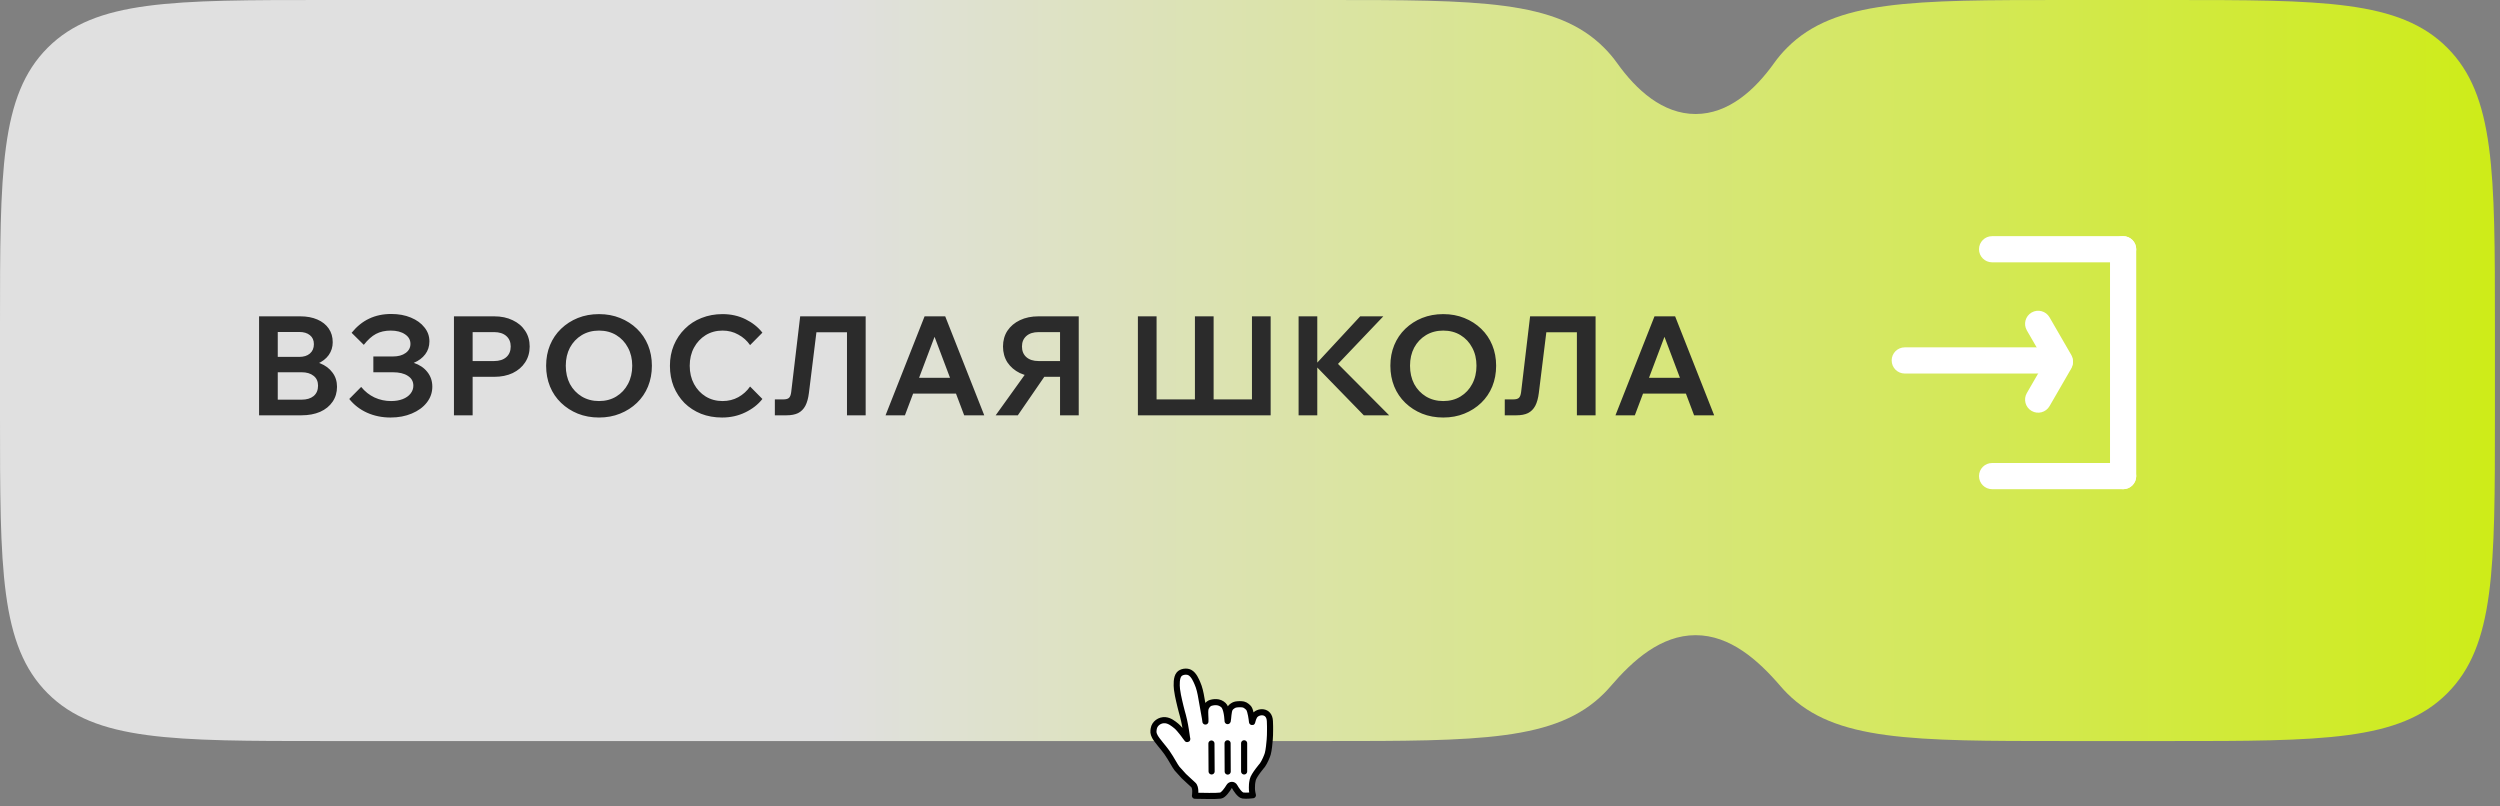
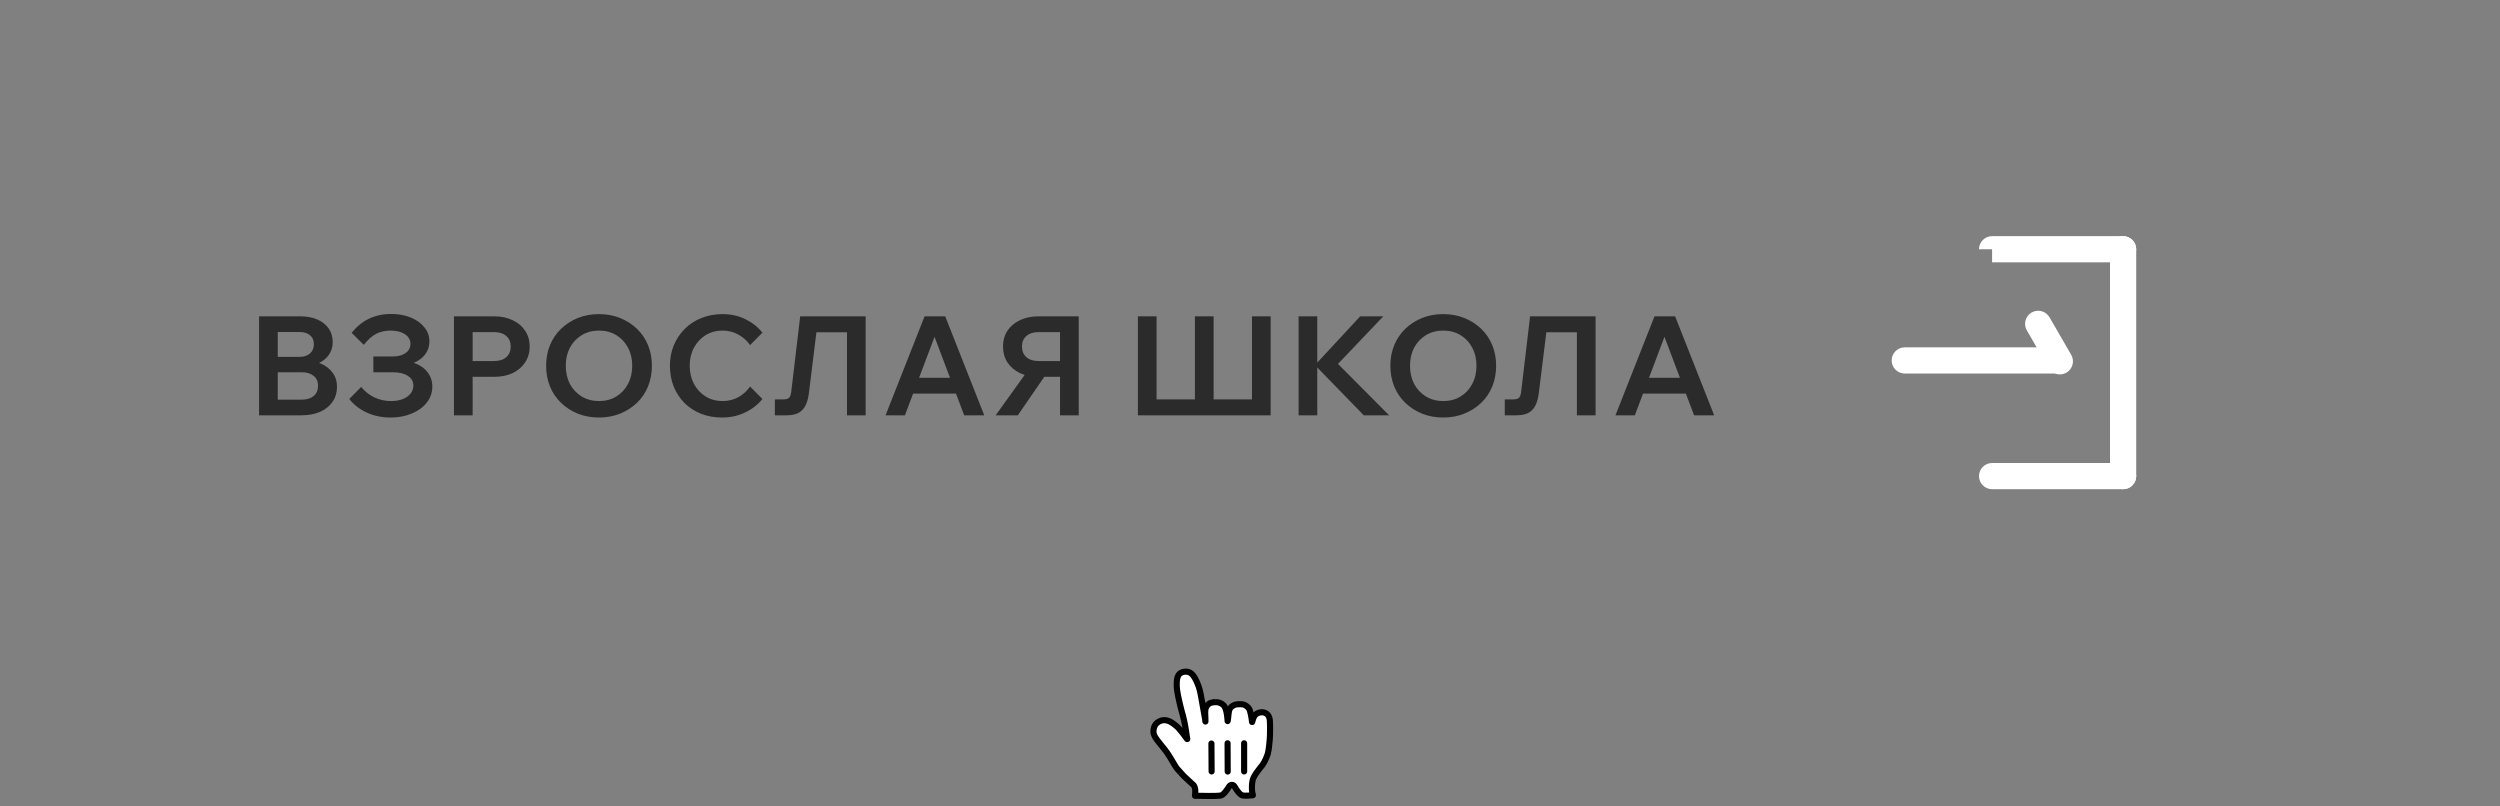
<svg xmlns="http://www.w3.org/2000/svg" width="307" height="99" viewBox="0 0 307 99" fill="none">
  <rect x="0" y="0" width="307" height="99" fill="#808080" stroke="none" />
-   <path fill-rule="evenodd" clip-rule="evenodd" d="M208.22 14C204.174 14 200.93 11.039 198.58 7.745C198.102 7.076 197.571 6.449 196.98 5.858C191.123 0 181.695 0 162.838 0H40C21.144 0 11.716 0 5.858 5.858C0 11.716 0 21.144 0 40V51C0 69.856 0 79.284 5.858 85.142C11.716 91 21.144 91 40 91H162.838C181.695 91 191.123 91 196.98 85.142C197.257 84.866 197.52 84.582 197.771 84.289C200.533 81.065 203.975 78 208.22 78V78C212.465 78 215.908 81.065 218.67 84.289C218.921 84.582 219.184 84.866 219.46 85.142C225.318 91 234.746 91 253.602 91H266.375C285.231 91 294.659 91 300.517 85.142C306.375 79.284 306.375 69.856 306.375 51V40C306.375 21.144 306.375 11.716 300.517 5.858C294.659 0 285.231 0 266.375 0H253.602C234.746 0 225.318 0 219.46 5.858C218.869 6.449 218.338 7.076 217.861 7.745C215.511 11.039 212.266 14 208.22 14V14Z" fill="url(#paint0_linear_3795_15)" />
  <path d="M31.814 51V38.845H36.863C37.668 38.845 38.371 38.975 38.971 39.236C39.572 39.497 40.037 39.865 40.365 40.341C40.694 40.817 40.858 41.378 40.858 42.024C40.858 42.613 40.694 43.14 40.365 43.605C40.037 44.058 39.572 44.415 38.971 44.676C38.371 44.937 37.668 45.067 36.863 45.067H34.279V44.2H37.016C37.889 44.2 38.648 44.336 39.294 44.608C39.952 44.869 40.462 45.248 40.824 45.747C41.198 46.234 41.385 46.818 41.385 47.498C41.385 48.189 41.204 48.801 40.841 49.334C40.479 49.867 39.969 50.28 39.311 50.575C38.654 50.858 37.889 51 37.016 51H31.814ZM34.109 49.079H37.033C37.657 49.079 38.15 48.932 38.512 48.637C38.875 48.331 39.056 47.906 39.056 47.362C39.056 46.841 38.875 46.438 38.512 46.155C38.15 45.86 37.657 45.713 37.033 45.713H33.939V43.826H36.744C37.3 43.826 37.736 43.69 38.053 43.418C38.382 43.135 38.546 42.749 38.546 42.262C38.546 41.786 38.382 41.418 38.053 41.157C37.736 40.896 37.3 40.766 36.744 40.766H34.109V49.079ZM47.955 51.272C46.913 51.272 45.949 51.074 45.065 50.677C44.193 50.28 43.467 49.719 42.889 48.994L44.351 47.515C44.816 48.082 45.36 48.512 45.983 48.807C46.618 49.102 47.298 49.249 48.023 49.249C48.567 49.249 49.043 49.17 49.451 49.011C49.859 48.852 50.176 48.631 50.403 48.348C50.641 48.053 50.76 47.725 50.76 47.362C50.76 46.841 50.533 46.438 50.08 46.155C49.638 45.86 49.02 45.713 48.227 45.713H45.847V43.775H48.244C48.901 43.775 49.423 43.633 49.808 43.35C50.205 43.067 50.403 42.693 50.403 42.228C50.403 41.741 50.182 41.35 49.74 41.055C49.298 40.749 48.709 40.596 47.972 40.596C47.292 40.596 46.691 40.732 46.17 41.004C45.66 41.276 45.161 41.724 44.674 42.347L43.178 40.868C43.813 40.086 44.527 39.508 45.32 39.134C46.125 38.749 47.032 38.556 48.04 38.556C48.947 38.556 49.752 38.703 50.454 38.998C51.168 39.293 51.724 39.695 52.12 40.205C52.528 40.704 52.732 41.276 52.732 41.922C52.732 42.523 52.562 43.05 52.222 43.503C51.882 43.956 51.412 44.308 50.811 44.557C51.525 44.795 52.081 45.169 52.477 45.679C52.885 46.189 53.089 46.79 53.089 47.481C53.089 48.206 52.862 48.858 52.409 49.436C51.967 50.003 51.355 50.45 50.573 50.779C49.803 51.108 48.93 51.272 47.955 51.272ZM58.04 51H55.745V38.845H60.675C61.547 38.845 62.307 39.004 62.953 39.321C63.61 39.627 64.12 40.058 64.483 40.613C64.857 41.168 65.044 41.814 65.044 42.551C65.044 43.288 64.857 43.939 64.483 44.506C64.12 45.061 63.61 45.498 62.953 45.815C62.307 46.121 61.547 46.274 60.675 46.274H57.87V44.336H60.675C61.309 44.336 61.808 44.177 62.171 43.86C62.533 43.543 62.715 43.106 62.715 42.551C62.715 42.007 62.533 41.576 62.171 41.259C61.808 40.942 61.309 40.783 60.675 40.783H58.04V51ZM73.558 51.272C72.618 51.272 71.751 51.113 70.957 50.796C70.175 50.479 69.49 50.037 68.9 49.47C68.311 48.903 67.858 48.235 67.54 47.464C67.223 46.682 67.064 45.832 67.064 44.914C67.064 43.996 67.223 43.152 67.54 42.381C67.858 41.61 68.311 40.942 68.9 40.375C69.49 39.808 70.175 39.366 70.957 39.049C71.751 38.732 72.618 38.573 73.558 38.573C74.499 38.573 75.36 38.732 76.142 39.049C76.936 39.366 77.627 39.808 78.216 40.375C78.806 40.942 79.259 41.61 79.576 42.381C79.894 43.152 80.052 43.996 80.052 44.914C80.052 45.832 79.894 46.682 79.576 47.464C79.259 48.235 78.806 48.903 78.216 49.47C77.627 50.037 76.936 50.479 76.142 50.796C75.36 51.113 74.499 51.272 73.558 51.272ZM73.558 49.249C74.363 49.249 75.071 49.062 75.683 48.688C76.295 48.314 76.771 47.804 77.111 47.158C77.463 46.501 77.638 45.753 77.638 44.914C77.638 44.075 77.463 43.333 77.111 42.687C76.771 42.041 76.295 41.531 75.683 41.157C75.071 40.783 74.363 40.596 73.558 40.596C72.765 40.596 72.057 40.783 71.433 41.157C70.821 41.531 70.34 42.041 69.988 42.687C69.648 43.333 69.478 44.075 69.478 44.914C69.478 45.753 69.648 46.501 69.988 47.158C70.34 47.804 70.821 48.314 71.433 48.688C72.057 49.062 72.765 49.249 73.558 49.249ZM92.11 47.464L93.623 48.994C93.09 49.674 92.388 50.224 91.515 50.643C90.653 51.062 89.707 51.272 88.676 51.272C87.735 51.272 86.874 51.119 86.092 50.813C85.31 50.496 84.63 50.054 84.052 49.487C83.485 48.909 83.043 48.235 82.726 47.464C82.42 46.693 82.267 45.843 82.267 44.914C82.267 44.007 82.425 43.169 82.743 42.398C83.072 41.616 83.525 40.942 84.103 40.375C84.681 39.797 85.361 39.355 86.143 39.049C86.936 38.732 87.797 38.573 88.727 38.573C89.758 38.573 90.699 38.783 91.549 39.202C92.399 39.621 93.09 40.171 93.623 40.851L92.11 42.381C91.736 41.837 91.254 41.406 90.665 41.089C90.087 40.76 89.441 40.596 88.727 40.596C87.956 40.596 87.265 40.783 86.653 41.157C86.052 41.531 85.576 42.041 85.225 42.687C84.874 43.333 84.698 44.075 84.698 44.914C84.698 45.753 84.874 46.501 85.225 47.158C85.576 47.804 86.052 48.314 86.653 48.688C87.265 49.062 87.956 49.249 88.727 49.249C89.441 49.249 90.087 49.09 90.665 48.773C91.254 48.444 91.736 48.008 92.11 47.464ZM95.152 51V49.045H96.206C96.523 49.045 96.75 48.983 96.886 48.858C97.022 48.733 97.113 48.501 97.158 48.161L98.263 38.845H106.304V51H104.009V39.185L105.199 40.8H98.79L100.456 39.185L99.334 48.263C99.255 48.909 99.107 49.436 98.892 49.844C98.677 50.241 98.382 50.535 98.008 50.728C97.634 50.909 97.158 51 96.58 51H95.152ZM118.384 48.331H111.176V46.393H118.384V48.331ZM120.866 51H118.401L114.423 40.46H115.103L111.125 51H108.745L113.539 38.845H116.072L120.866 51ZM130.173 51V40.783H127.538C126.904 40.783 126.405 40.942 126.042 41.259C125.68 41.576 125.498 42.007 125.498 42.551C125.498 43.106 125.68 43.543 126.042 43.86C126.405 44.177 126.904 44.336 127.538 44.336H130.343V46.274H127.538C126.666 46.274 125.901 46.121 125.243 45.815C124.597 45.498 124.087 45.061 123.713 44.506C123.351 43.939 123.169 43.288 123.169 42.551C123.169 41.814 123.351 41.168 123.713 40.613C124.087 40.058 124.597 39.627 125.243 39.321C125.901 39.004 126.666 38.845 127.538 38.845H132.468V51H130.173ZM122.268 51L126.331 45.339H128.881L124.988 51H122.268ZM139.733 51V38.845H142.028V50.541L140.685 49.045H147.587L146.737 50.541V38.845H149.032V50.541L148.182 49.045H155.084L153.741 50.541V38.845H156.036V51H139.733ZM161.762 51H159.467V38.845H161.762V51ZM170.585 51H167.474L161.337 44.693H161.609L167.032 38.845H169.871L164.074 44.931V44.455L170.585 51ZM177.231 51.272C176.291 51.272 175.424 51.113 174.63 50.796C173.848 50.479 173.163 50.037 172.573 49.47C171.984 48.903 171.531 48.235 171.213 47.464C170.896 46.682 170.737 45.832 170.737 44.914C170.737 43.996 170.896 43.152 171.213 42.381C171.531 41.61 171.984 40.942 172.573 40.375C173.163 39.808 173.848 39.366 174.63 39.049C175.424 38.732 176.291 38.573 177.231 38.573C178.172 38.573 179.033 38.732 179.815 39.049C180.609 39.366 181.3 39.808 181.889 40.375C182.479 40.942 182.932 41.61 183.249 42.381C183.567 43.152 183.725 43.996 183.725 44.914C183.725 45.832 183.567 46.682 183.249 47.464C182.932 48.235 182.479 48.903 181.889 49.47C181.3 50.037 180.609 50.479 179.815 50.796C179.033 51.113 178.172 51.272 177.231 51.272ZM177.231 49.249C178.036 49.249 178.744 49.062 179.356 48.688C179.968 48.314 180.444 47.804 180.784 47.158C181.136 46.501 181.311 45.753 181.311 44.914C181.311 44.075 181.136 43.333 180.784 42.687C180.444 42.041 179.968 41.531 179.356 41.157C178.744 40.783 178.036 40.596 177.231 40.596C176.438 40.596 175.73 40.783 175.106 41.157C174.494 41.531 174.013 42.041 173.661 42.687C173.321 43.333 173.151 44.075 173.151 44.914C173.151 45.753 173.321 46.501 173.661 47.158C174.013 47.804 174.494 48.314 175.106 48.688C175.73 49.062 176.438 49.249 177.231 49.249ZM184.785 51V49.045H185.839C186.156 49.045 186.383 48.983 186.519 48.858C186.655 48.733 186.745 48.501 186.791 48.161L187.896 38.845H195.937V51H193.642V39.185L194.832 40.8H188.423L190.089 39.185L188.967 48.263C188.887 48.909 188.74 49.436 188.525 49.844C188.309 50.241 188.015 50.535 187.641 50.728C187.267 50.909 186.791 51 186.213 51H184.785ZM208.017 48.331H200.809V46.393H208.017V48.331ZM210.499 51H208.034L204.056 40.46H204.736L200.758 51H198.378L203.172 38.845H205.705L210.499 51Z" fill="#2B2B2B" />
  <path d="M260.719 29C261.608 29 262.328 29.72 262.328 30.609L262.328 58.463C262.328 59.351 261.608 60.071 260.719 60.071V60.071C259.831 60.071 259.11 59.351 259.11 58.463L259.11 30.609C259.11 29.72 259.831 29 260.719 29V29Z" fill="white" />
-   <path d="M243.021 30.607C243.021 29.72 243.741 29 244.629 29L260.72 29C261.608 29 262.327 29.72 262.327 30.607V30.607C262.327 31.495 261.608 32.214 260.72 32.214L244.629 32.214C243.741 32.214 243.021 31.495 243.021 30.607V30.607Z" fill="white" />
+   <path d="M243.021 30.607C243.021 29.72 243.741 29 244.629 29L260.72 29C261.608 29 262.327 29.72 262.327 30.607V30.607C262.327 31.495 261.608 32.214 260.72 32.214L244.629 32.214V30.607Z" fill="white" />
  <path d="M243.021 58.465C243.021 57.577 243.741 56.857 244.629 56.857L260.72 56.857C261.608 56.857 262.327 57.577 262.327 58.465V58.465C262.327 59.352 261.608 60.072 260.72 60.072L244.629 60.072C243.741 60.072 243.021 59.352 243.021 58.465V58.465Z" fill="white" />
  <path d="M232.297 44.262C232.297 43.375 233.016 42.655 233.904 42.655L252.141 42.655C253.028 42.655 253.748 43.375 253.748 44.262V44.262C253.748 45.15 253.028 45.87 252.141 45.87L233.904 45.87C233.016 45.87 232.297 45.15 232.297 44.262V44.262Z" fill="white" />
  <path d="M249.484 38.375C250.253 37.931 251.237 38.195 251.682 38.964L254.343 43.568C254.787 44.337 254.524 45.32 253.754 45.764V45.764C252.985 46.208 252.001 45.944 251.556 45.175L248.895 40.571C248.451 39.802 248.714 38.819 249.484 38.375V38.375Z" fill="white" />
-   <path d="M249.484 50.464C250.253 50.908 251.237 50.644 251.682 49.875L254.34 45.275C254.785 44.506 254.521 43.523 253.752 43.079V43.079C252.982 42.635 251.998 42.899 251.554 43.668L248.895 48.268C248.451 49.037 248.714 50.02 249.484 50.464V50.464Z" fill="white" />
  <g clip-path="url(#clip0_3795_15)">
    <path fill-rule="evenodd" clip-rule="evenodd" d="M144.537 94.38C144.252 94.021 143.907 93.287 143.292 92.396C142.944 91.892 142.08 90.943 141.823 90.461C141.599 90.035 141.624 89.844 141.677 89.491C141.771 88.863 142.415 88.374 143.103 88.44C143.623 88.489 144.063 88.832 144.459 89.156C144.699 89.351 144.993 89.73 145.17 89.944C145.333 90.14 145.373 90.221 145.548 90.453C145.778 90.76 145.85 90.912 145.762 90.574C145.691 90.078 145.575 89.231 145.406 88.482C145.278 87.914 145.247 87.825 145.125 87.389C144.996 86.925 144.93 86.6 144.809 86.108C144.725 85.76 144.574 85.049 144.533 84.649C144.475 84.102 144.445 83.21 144.797 82.8C145.072 82.479 145.704 82.382 146.095 82.58C146.608 82.839 146.899 83.583 147.032 83.88C147.271 84.414 147.42 85.031 147.549 85.841C147.713 86.872 148.015 88.303 148.025 88.604C148.049 88.235 147.957 87.458 148.021 87.104C148.079 86.783 148.35 86.41 148.688 86.309C148.974 86.224 149.31 86.193 149.605 86.254C149.918 86.318 150.248 86.542 150.372 86.753C150.734 87.377 150.741 88.652 150.756 88.584C150.842 88.208 150.827 87.355 151.04 87C151.18 86.766 151.538 86.555 151.728 86.521C152.022 86.469 152.384 86.453 152.693 86.513C152.942 86.562 153.28 86.858 153.371 87C153.589 87.344 153.713 88.317 153.75 88.658C153.765 88.799 153.824 88.266 154.043 87.922C154.45 87.283 155.888 87.159 155.943 88.561C155.968 89.215 155.963 89.185 155.963 89.625C155.963 90.142 155.951 90.453 155.923 90.827C155.892 91.227 155.806 92.131 155.681 92.569C155.595 92.87 155.31 93.547 155.028 93.953C155.028 93.953 153.953 95.203 153.836 95.766C153.718 96.328 153.757 96.332 153.734 96.731C153.711 97.129 153.855 97.653 153.855 97.653C153.855 97.653 153.052 97.757 152.62 97.688C152.229 97.625 151.744 96.847 151.619 96.609C151.447 96.281 151.079 96.344 150.936 96.586C150.711 96.969 150.226 97.656 149.884 97.699C149.215 97.783 147.828 97.73 146.742 97.719C146.742 97.719 146.927 96.708 146.515 96.361C146.209 96.102 145.684 95.577 145.369 95.301L144.537 94.38Z" fill="white" />
    <path fill-rule="evenodd" clip-rule="evenodd" d="M144.537 94.38C144.252 94.021 143.907 93.287 143.292 92.396C142.944 91.892 142.08 90.943 141.823 90.461C141.599 90.035 141.624 89.844 141.677 89.491C141.771 88.863 142.415 88.374 143.103 88.44C143.623 88.489 144.063 88.832 144.459 89.156C144.699 89.351 144.993 89.73 145.17 89.944C145.333 90.14 145.373 90.221 145.548 90.453C145.778 90.76 145.85 90.912 145.762 90.574C145.691 90.078 145.575 89.231 145.406 88.482C145.278 87.914 145.247 87.825 145.125 87.389C144.996 86.925 144.93 86.6 144.809 86.108C144.725 85.76 144.574 85.049 144.533 84.649C144.475 84.102 144.445 83.21 144.797 82.8C145.072 82.479 145.704 82.382 146.095 82.58C146.608 82.839 146.899 83.583 147.032 83.88C147.271 84.414 147.42 85.031 147.549 85.841C147.713 86.872 148.015 88.303 148.025 88.604C148.049 88.235 147.957 87.458 148.021 87.104C148.079 86.783 148.35 86.41 148.688 86.309C148.974 86.224 149.31 86.193 149.605 86.254C149.918 86.318 150.248 86.542 150.372 86.753C150.734 87.377 150.741 88.652 150.756 88.584C150.842 88.208 150.827 87.355 151.04 87C151.18 86.766 151.538 86.555 151.728 86.521C152.022 86.469 152.384 86.453 152.693 86.513C152.942 86.562 153.28 86.858 153.371 87C153.589 87.344 153.713 88.317 153.75 88.658C153.765 88.799 153.824 88.266 154.043 87.922C154.45 87.283 155.888 87.159 155.943 88.561C155.968 89.215 155.963 89.185 155.963 89.625C155.963 90.142 155.951 90.453 155.923 90.827C155.892 91.227 155.806 92.131 155.681 92.569C155.595 92.87 155.31 93.547 155.028 93.953C155.028 93.953 153.953 95.203 153.836 95.766C153.718 96.328 153.757 96.332 153.734 96.731C153.711 97.129 153.855 97.653 153.855 97.653C153.855 97.653 153.052 97.757 152.62 97.688C152.229 97.625 151.744 96.847 151.619 96.609C151.447 96.281 151.079 96.344 150.936 96.586C150.711 96.969 150.226 97.656 149.884 97.699C149.215 97.783 147.828 97.73 146.742 97.719C146.742 97.719 146.927 96.708 146.515 96.361C146.209 96.102 145.684 95.577 145.369 95.301L144.537 94.38Z" stroke="black" stroke-width="0.75" stroke-linecap="round" stroke-linejoin="round" />
    <path d="M152.779 94.734V91.275" stroke="black" stroke-width="0.75" stroke-linecap="round" />
    <path d="M150.762 94.746L150.746 91.273" stroke="black" stroke-width="0.75" stroke-linecap="round" />
    <path d="M148.764 91.305L148.785 94.731" stroke="black" stroke-width="0.75" stroke-linecap="round" />
  </g>
  <defs>
    <linearGradient id="paint0_linear_3795_15" x1="101.856" y1="46" x2="306.375" y2="46" gradientUnits="userSpaceOnUse">
      <stop stop-color="#E0E0E0" />
      <stop offset="1" stop-color="#CEEC18" />
    </linearGradient>
    <clipPath id="clip0_3795_15">
      <rect width="16.017" height="17" fill="white" transform="translate(141.201 82)" />
    </clipPath>
  </defs>
</svg>